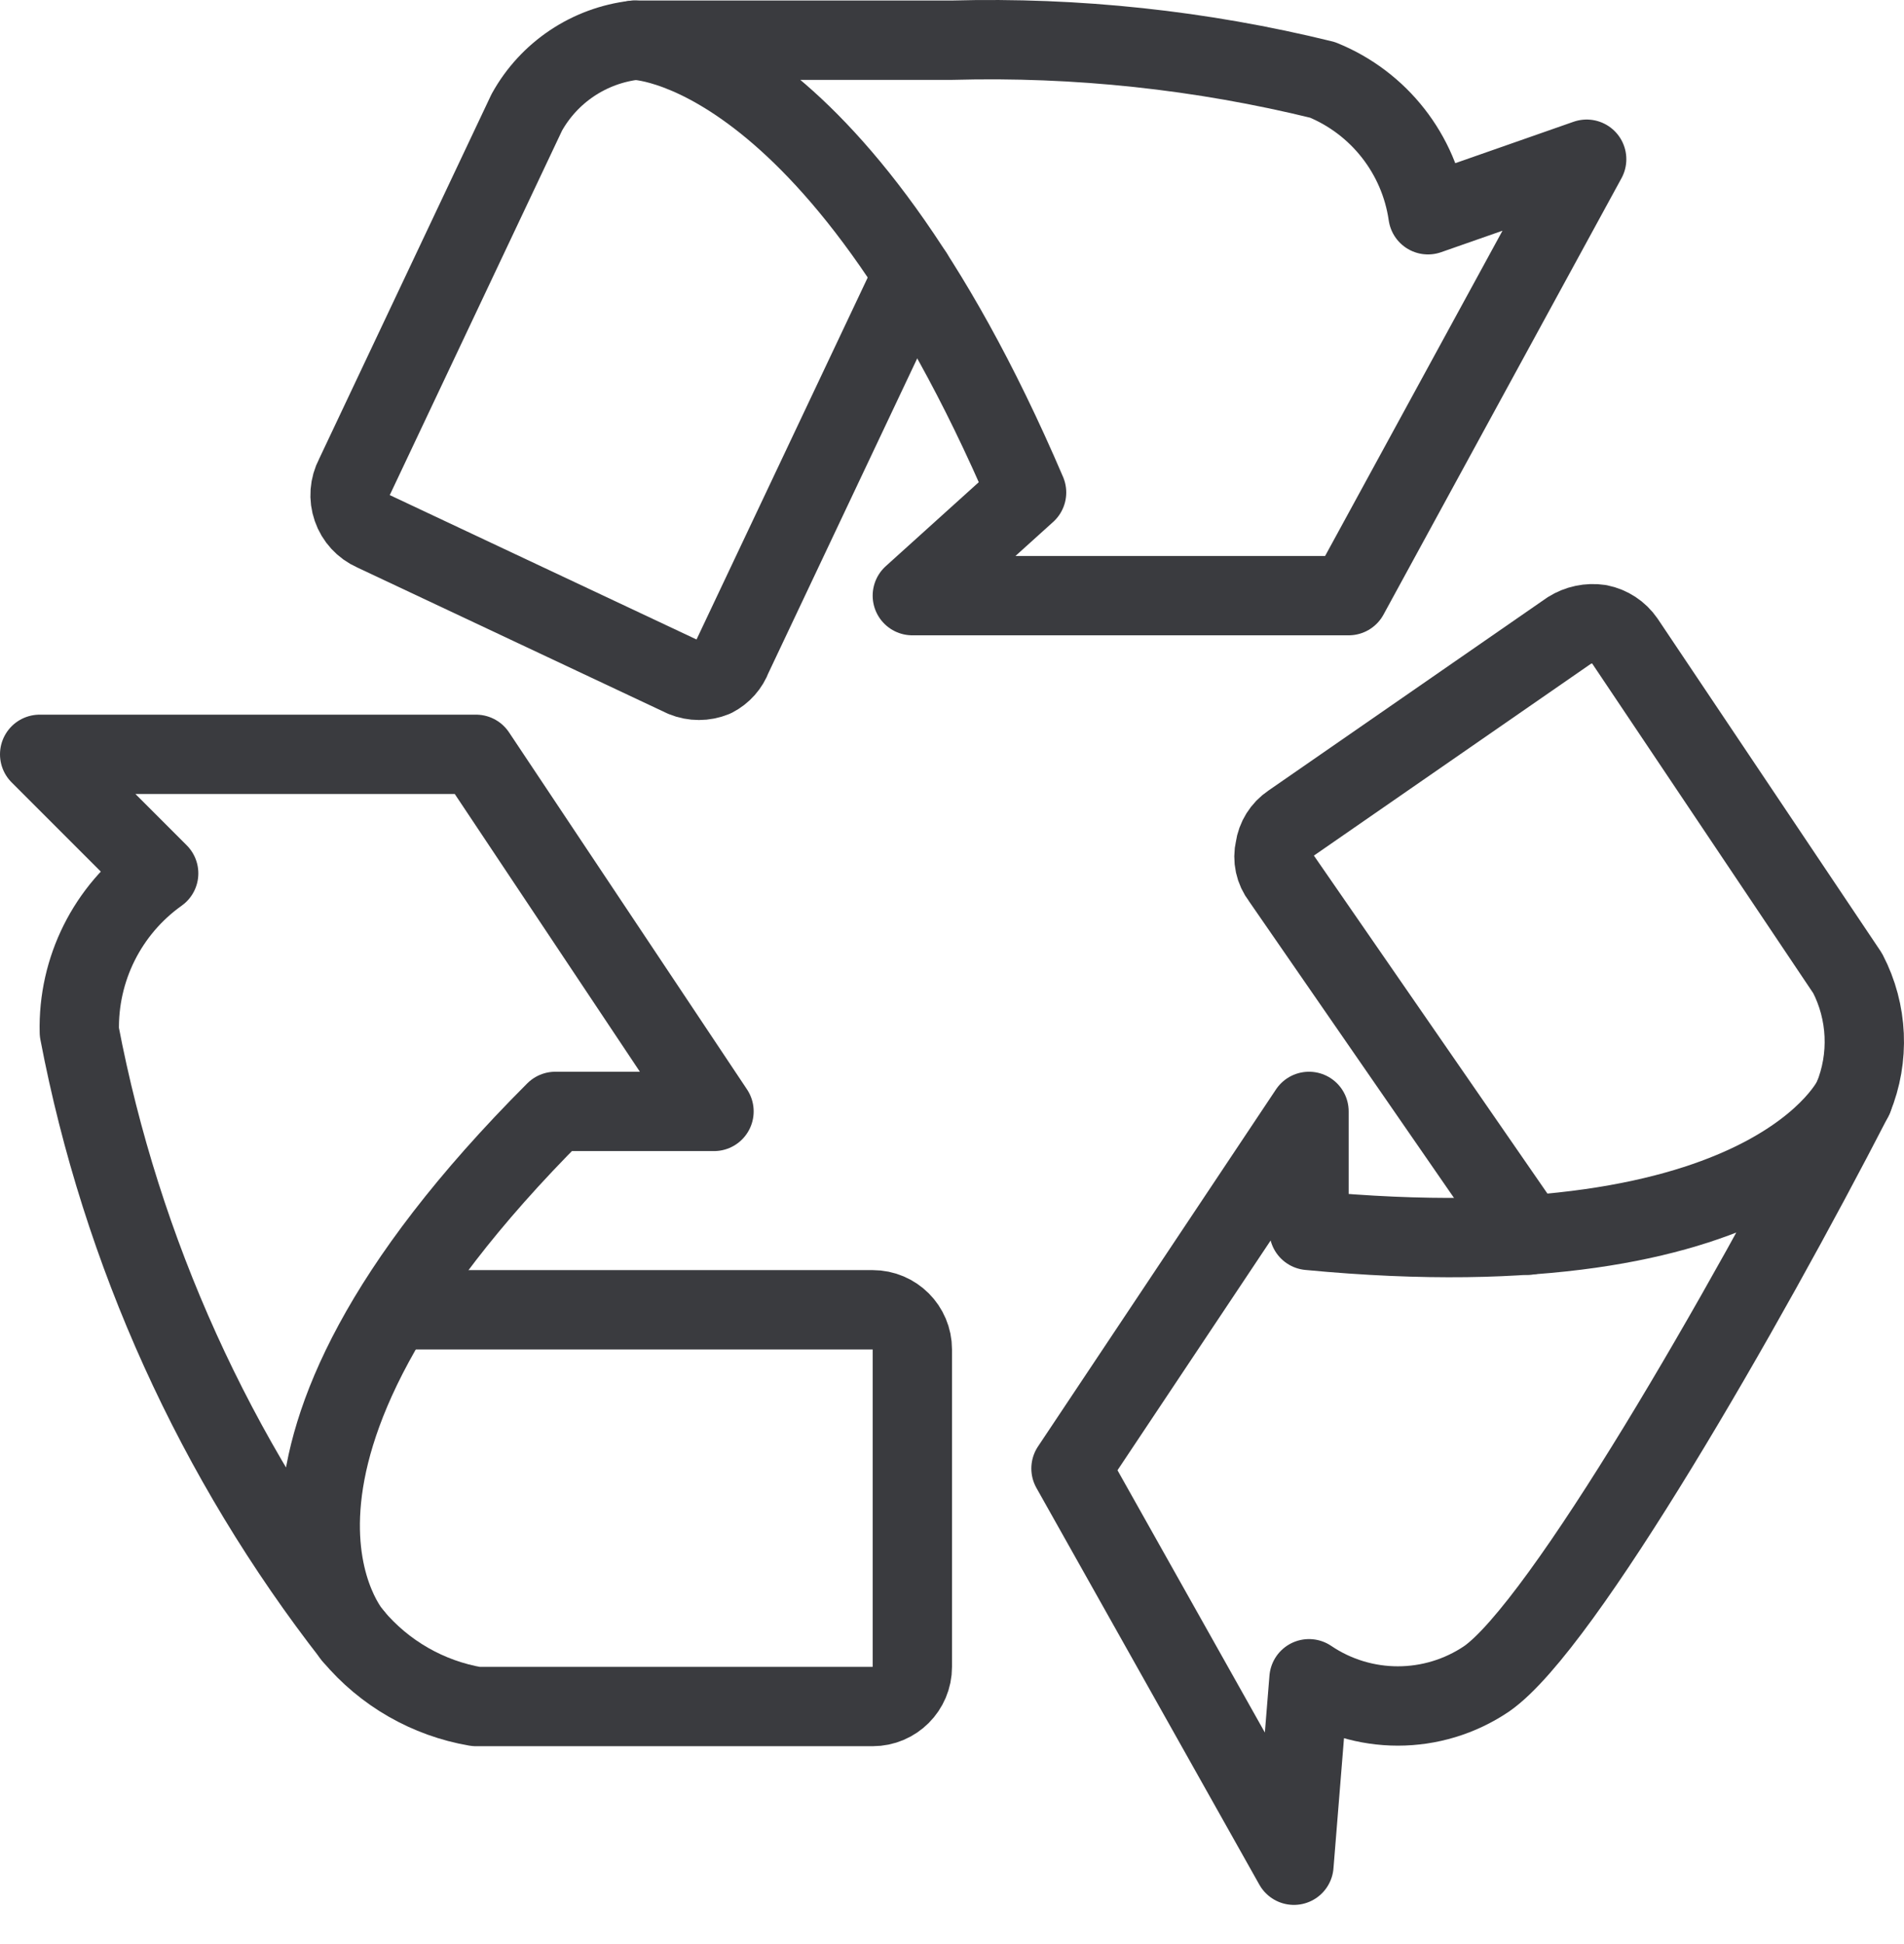
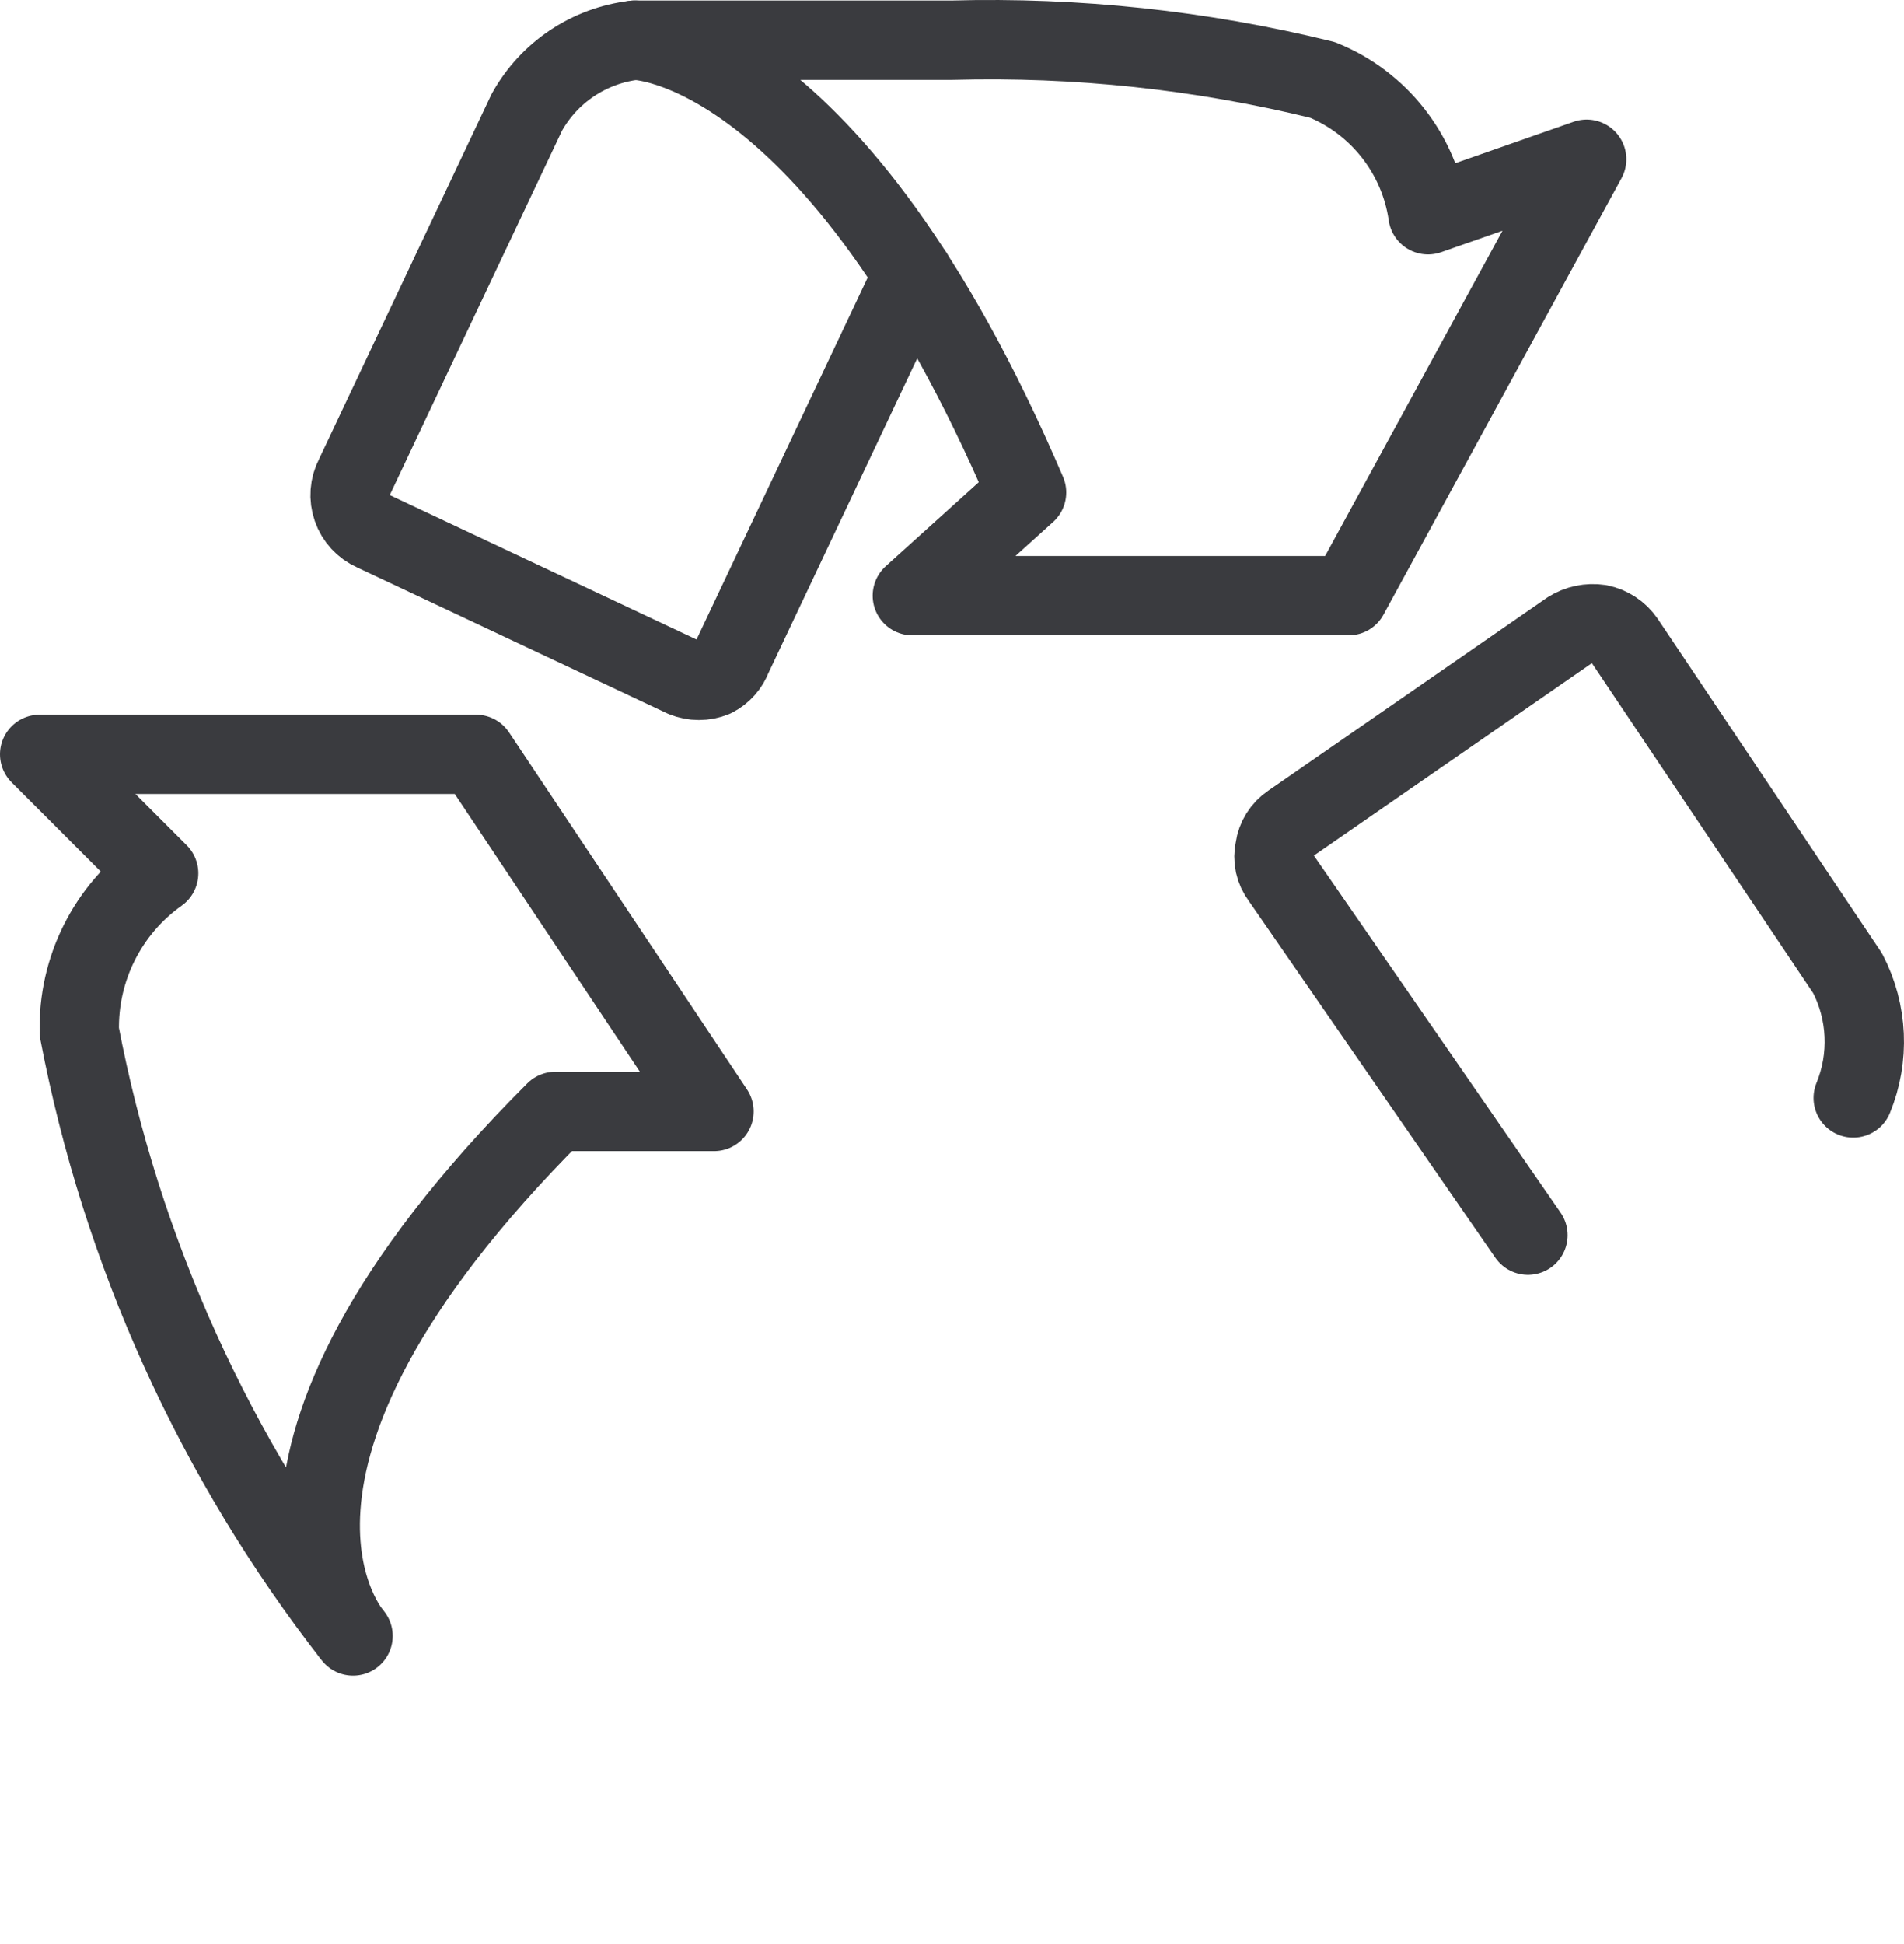
<svg xmlns="http://www.w3.org/2000/svg" width="48px" height="49px" viewBox="0 0 48 49" version="1.1">
  <title>F2CC0ED8-181F-4F4D-988B-6D6AFE1D8E93</title>
  <g id="Homepage" stroke="none" stroke-width="1" fill="none" fill-rule="evenodd" stroke-linecap="round" stroke-linejoin="round">
    <g id="HOME-Desktop_V3.0-Copy" transform="translate(-836, -2989)" stroke="#3A3B3F" stroke-width="2">
      <g id="Group-13" transform="translate(836, 2854)">
        <g id="streamline-icon-recycling-sign@48x48" transform="translate(1, 136)">
          <g id="Group" transform="translate(0, 18.013)">
-             <path d="M9,14 L21,14 C21.552,14 22,14.448 22,15 L22,23 C22,23.552 21.552,24 21,24 L11,24 C9.788,23.793 8.689,23.162 7.9,22.22" id="Path" />
            <path d="M7.9,22.22 C7.9,22.22 4.04,17.96 13,9 L17,9 L11,0 L0,0 L3,3 C1.709,3.918 0.96,5.417 1,7 C2.06,12.549 4.425,17.766 7.9,22.22 Z" id="Path" />
          </g>
          <path d="M37.52,30.133 L31.3,21.133 C31.138,20.923 31.079,20.651 31.14,20.393 C31.176,20.133 31.321,19.9 31.54,19.753 L38.56,14.893 C38.786,14.751 39.056,14.694 39.32,14.733 C39.58,14.785 39.809,14.935 39.96,15.153 L45.58,23.533 C46.086,24.509 46.137,25.657 45.72,26.673" id="Path" />
-           <path d="M45.72,26.673 C45.72,26.673 43.72,31.133 32,30.013 L32,27.013 L26,36.013 L31.62,46.013 L32,41.313 C33.353,42.228 35.127,42.228 36.48,41.313 C38.4,39.973 43,31.953 45.72,26.673 Z" id="Path" />
          <g id="Group" transform="translate(7.825, 0)">
            <path d="M14.195,5.913 L9.635,15.553 C9.552,15.778 9.388,15.963 9.175,16.073 C8.932,16.173 8.659,16.173 8.415,16.073 L0.595,12.393 C0.342,12.281 0.146,12.069 0.056,11.807 C-0.035,11.546 -0.014,11.258 0.115,11.013 L4.455,1.833 C5.015,0.823 6.028,0.146 7.175,0.013" id="Path" />
            <path d="M7.175,0.013 C7.175,0.013 12.175,0.013 17.055,11.413 L14.175,14.013 L25.175,14.013 L31.175,3.013 L27.175,4.413 C26.955,2.888 25.942,1.594 24.515,1.013 C21.461,0.263 18.319,-0.073 15.175,0.013 L7.175,0.013 Z" id="Path" />
          </g>
        </g>
      </g>
    </g>
  </g>
</svg>